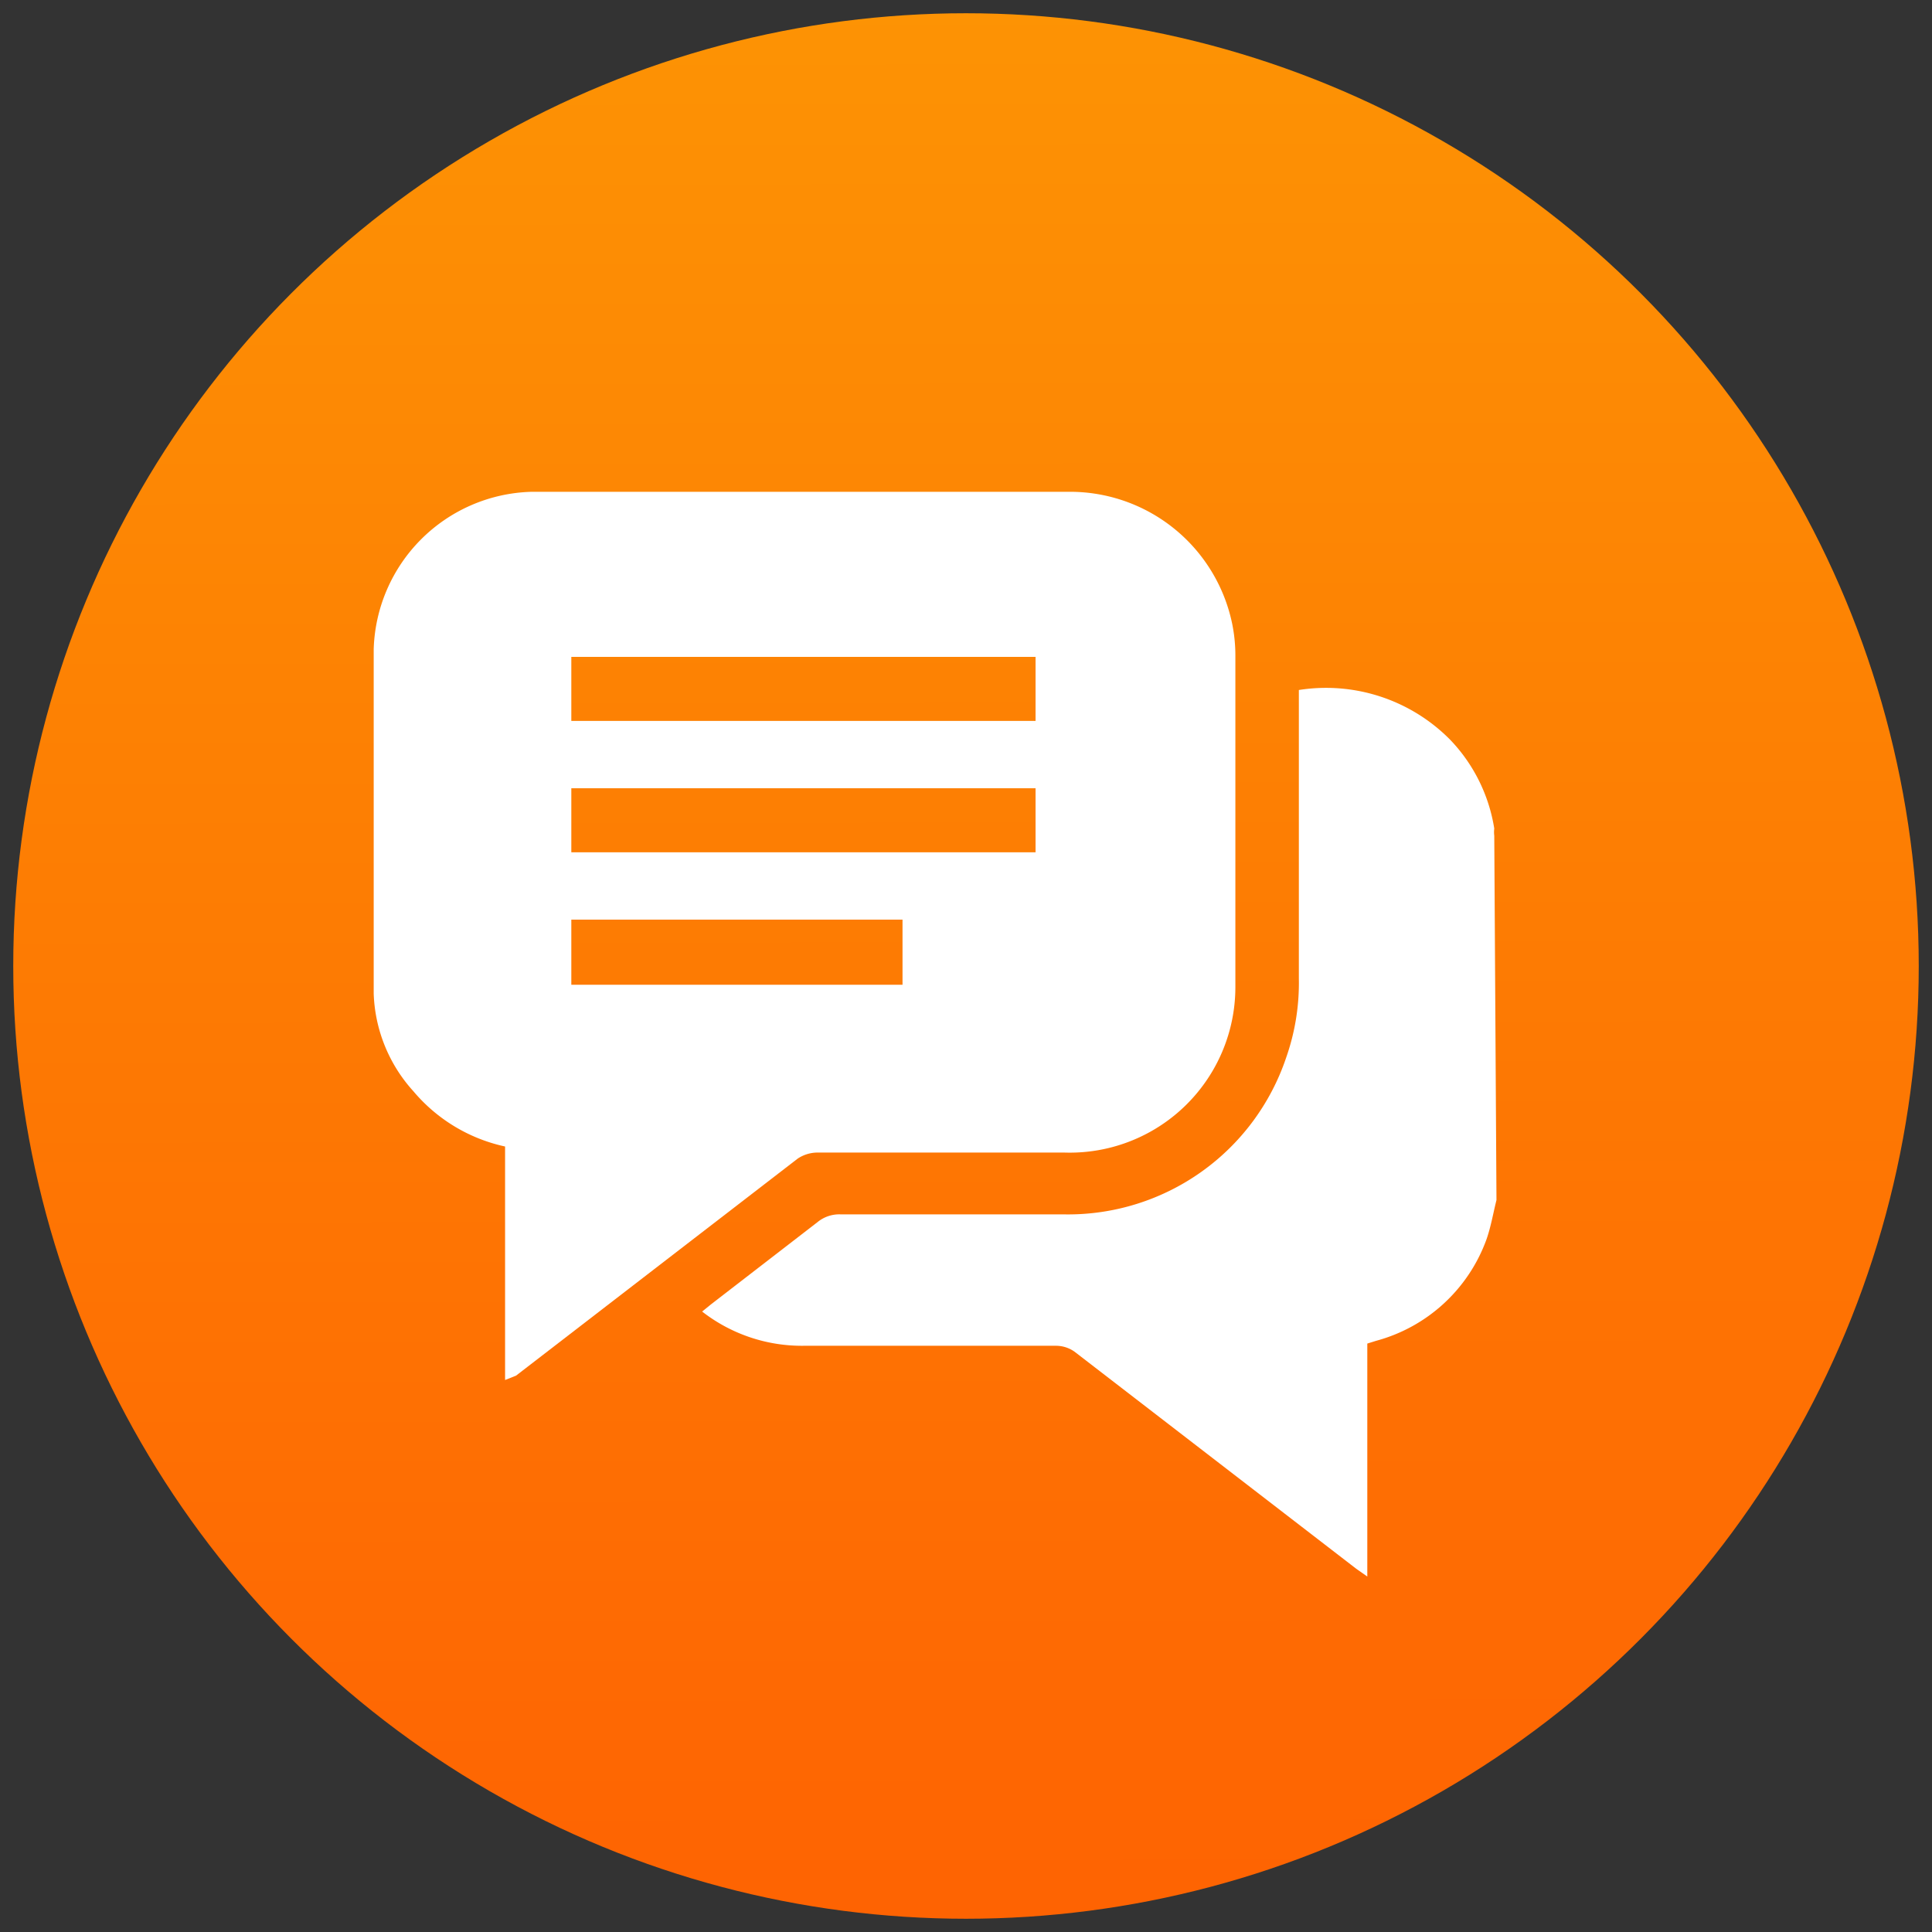
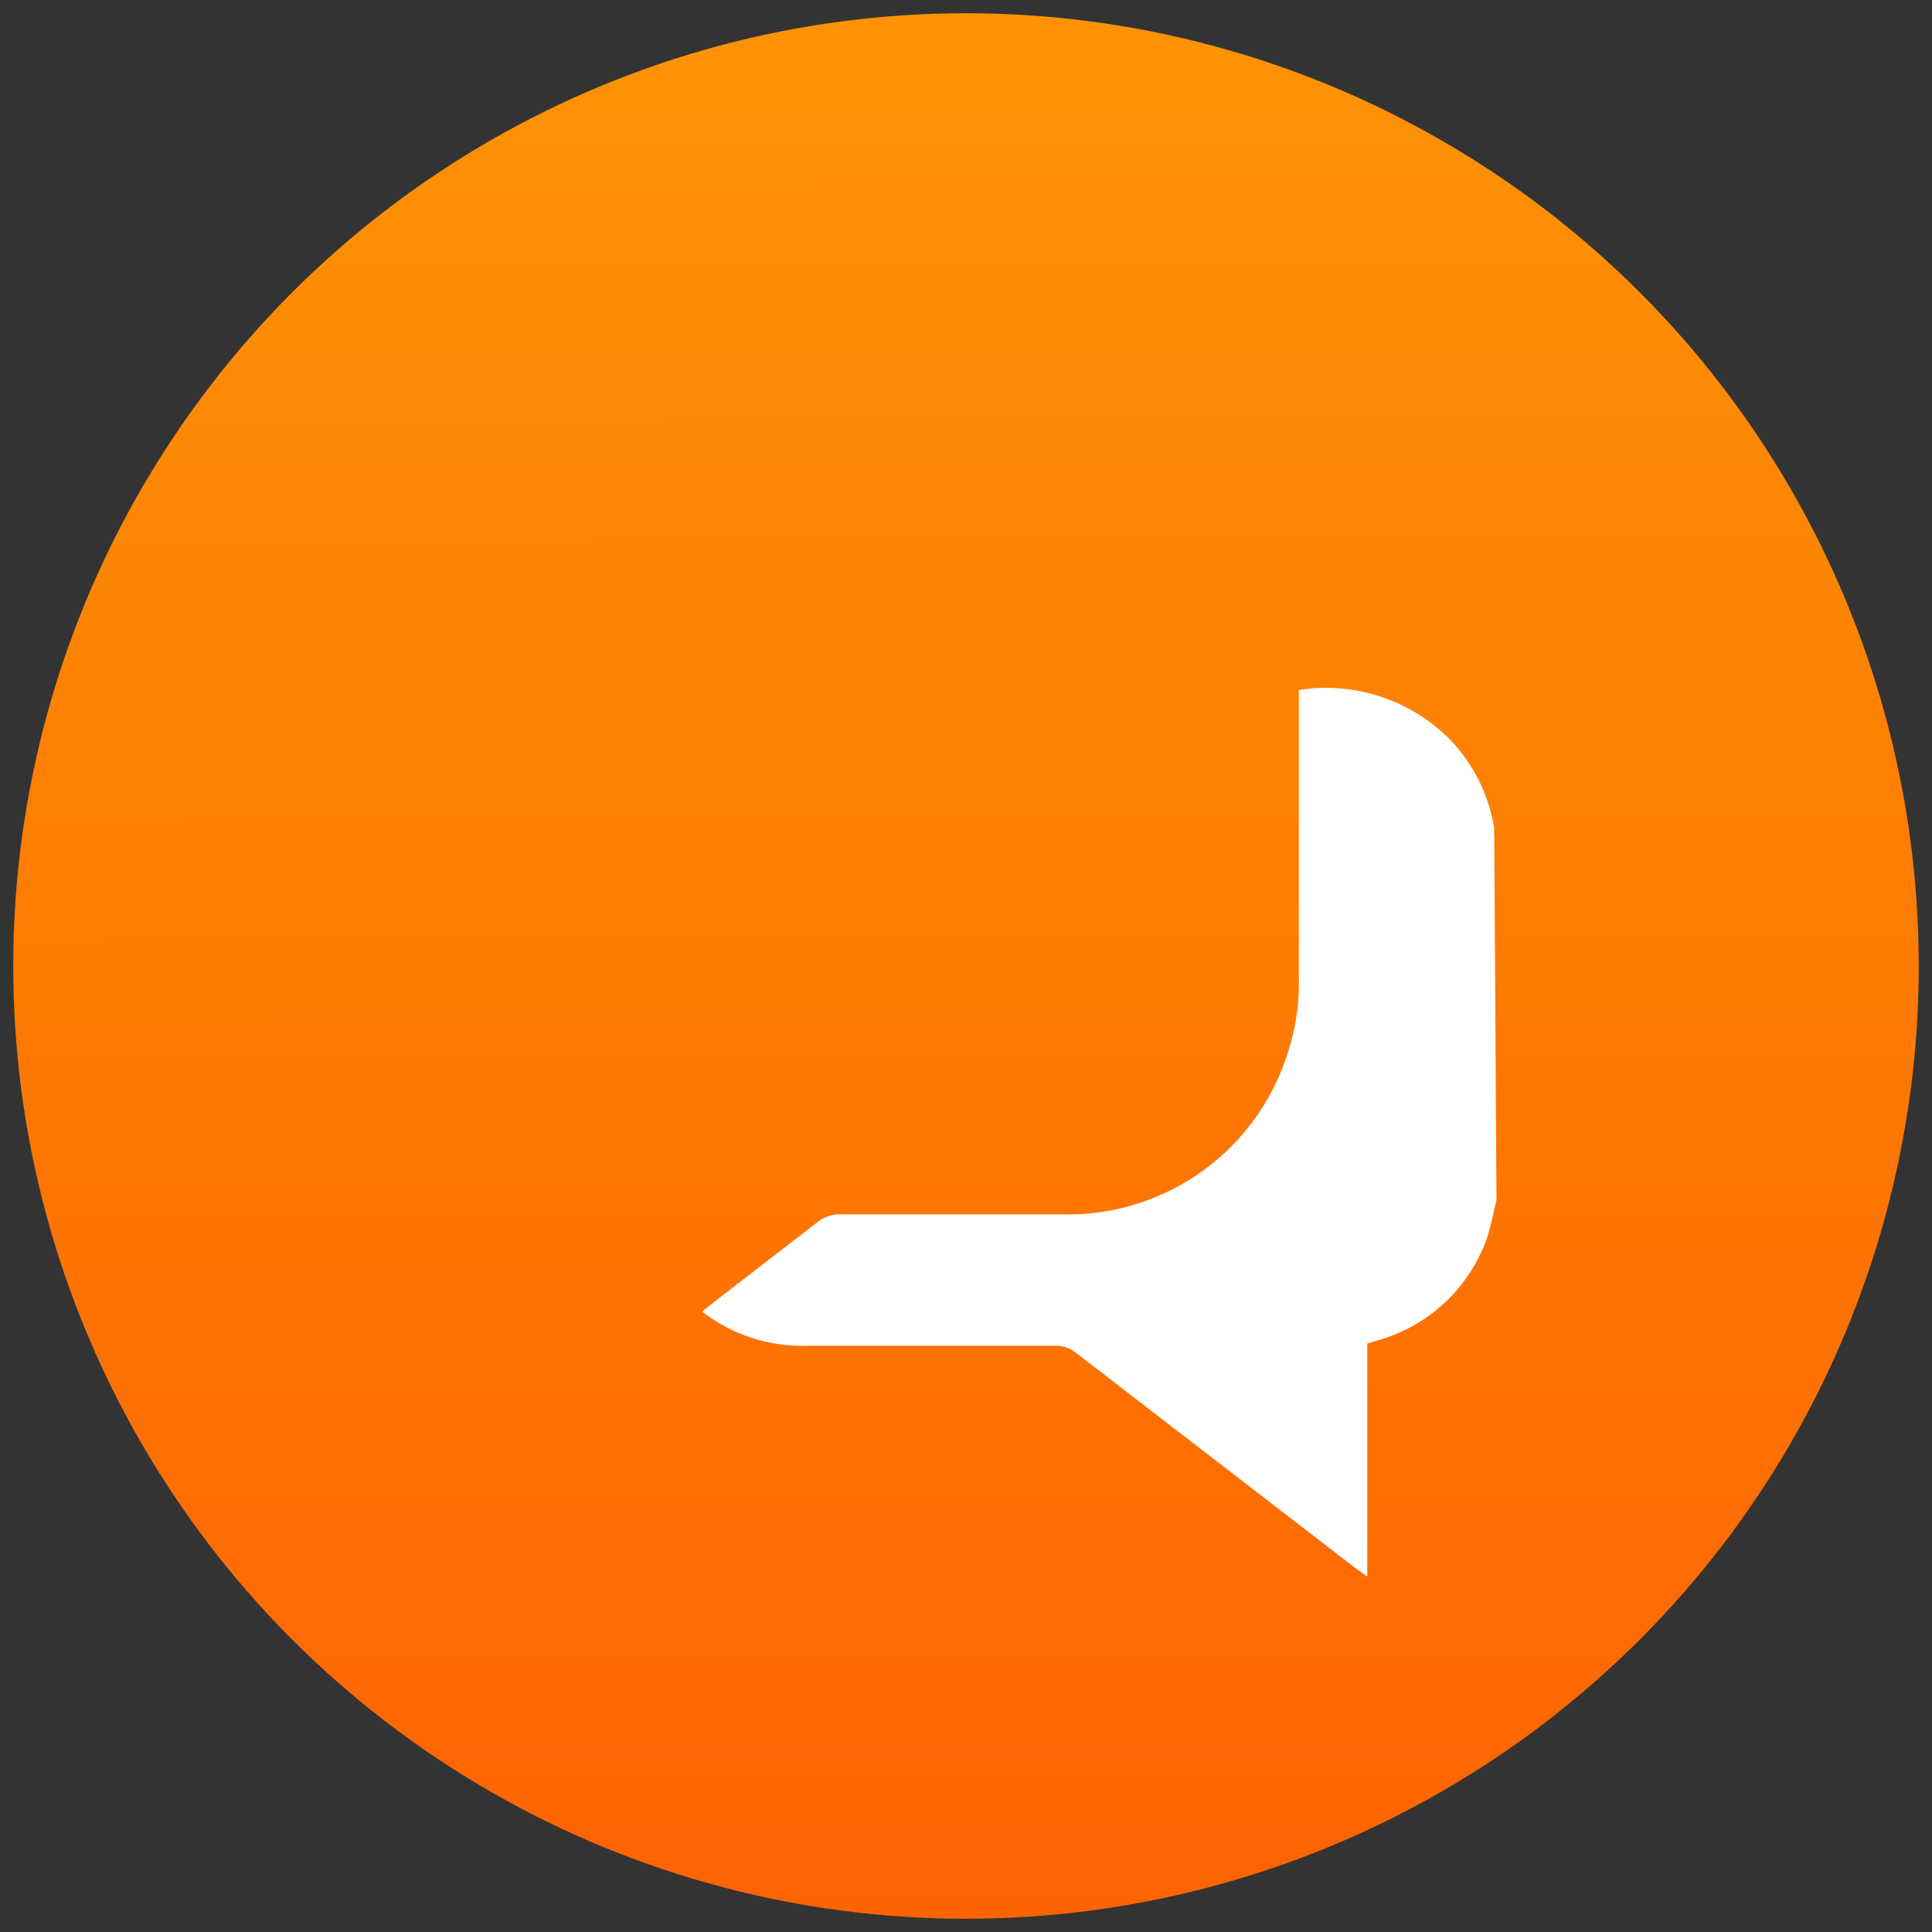
<svg xmlns="http://www.w3.org/2000/svg" id="Layer_1" data-name="Layer 1" viewBox="0 0 35 35">
  <rect x="0" y="0" width="35" height="35" fill="#333333" stroke="none" />
  <defs>
    <style>.cls-1{fill:url(#linear-gradient);}.cls-2{fill:#fff;}</style>
    <linearGradient id="linear-gradient" x1="17.48" y1="-0.65" x2="17.53" y2="43.18" gradientUnits="userSpaceOnUse">
      <stop offset="0" stop-color="#fd9404" />
      <stop offset="0.99" stop-color="#fe5802" />
    </linearGradient>
  </defs>
  <circle class="cls-1" cx="17.5" cy="17.5" r="17.26" />
  <path class="cls-2" d="M27.11,21.74c-.06.24-.1.48-.18.71a2.94,2.94,0,0,1-2,1.84l-.16.05,0,0v4.22l-.2-.14-5.1-3.93a.58.58,0,0,0-.34-.11H14.56a2.94,2.94,0,0,1-1.84-.62l.16-.13,1.93-1.49a.62.62,0,0,1,.43-.14H19.3a4.17,4.17,0,0,0,4-2.84,4.08,4.08,0,0,0,.23-1.43V12.5a3.16,3.16,0,0,1,2.74.9,3,3,0,0,1,.8,1.61.5.5,0,0,0,0,.13Z" />
-   <path class="cls-2" d="M9.15,25V20.77a3,3,0,0,1-1.66-1A2.77,2.77,0,0,1,6.77,18c0-2.08,0-4.16,0-6.24A2.94,2.94,0,0,1,9.61,8.91c1.07,0,2.15,0,3.22,0h6.49a3,3,0,0,1,3,2.38,2.88,2.88,0,0,1,.06.59c0,2,0,4,0,6a3,3,0,0,1-3.09,3H14.79a.65.65,0,0,0-.34.11l-5.1,3.93ZM18.76,11.9H10.35v1.16h8.41Zm-8.41,3.54h8.41V14.28H10.35Zm6,2.4V16.66h-6v1.18Z" />
</svg>